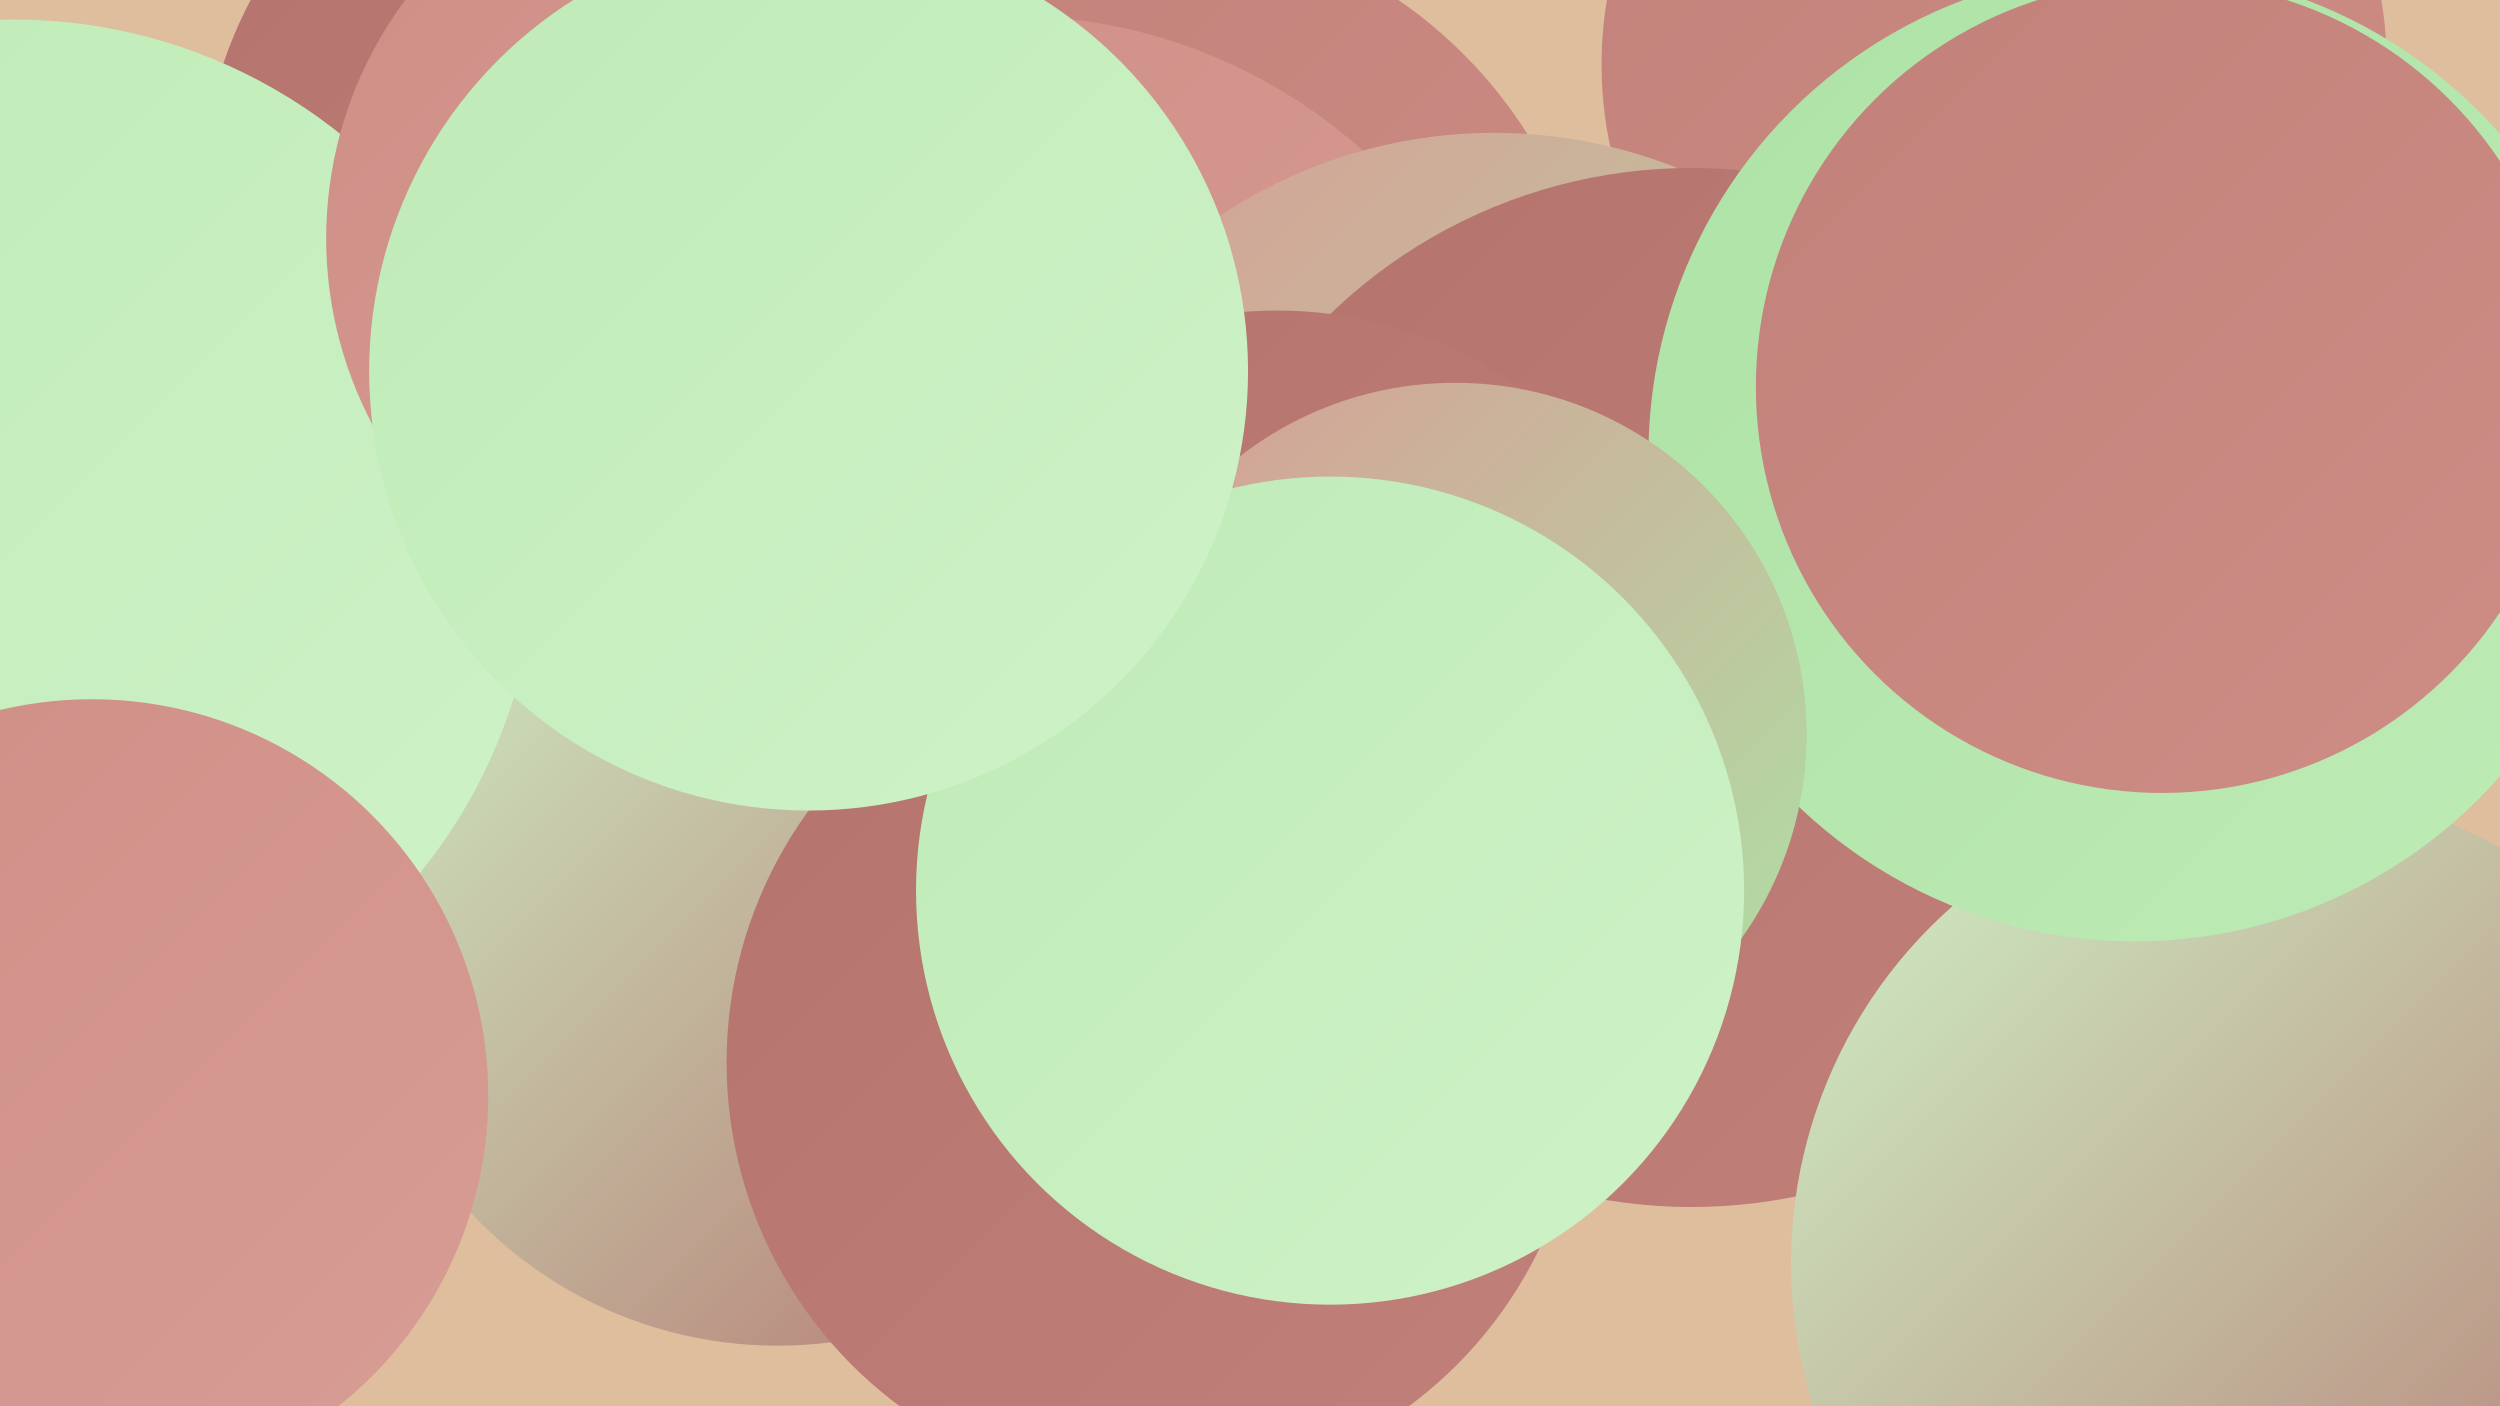
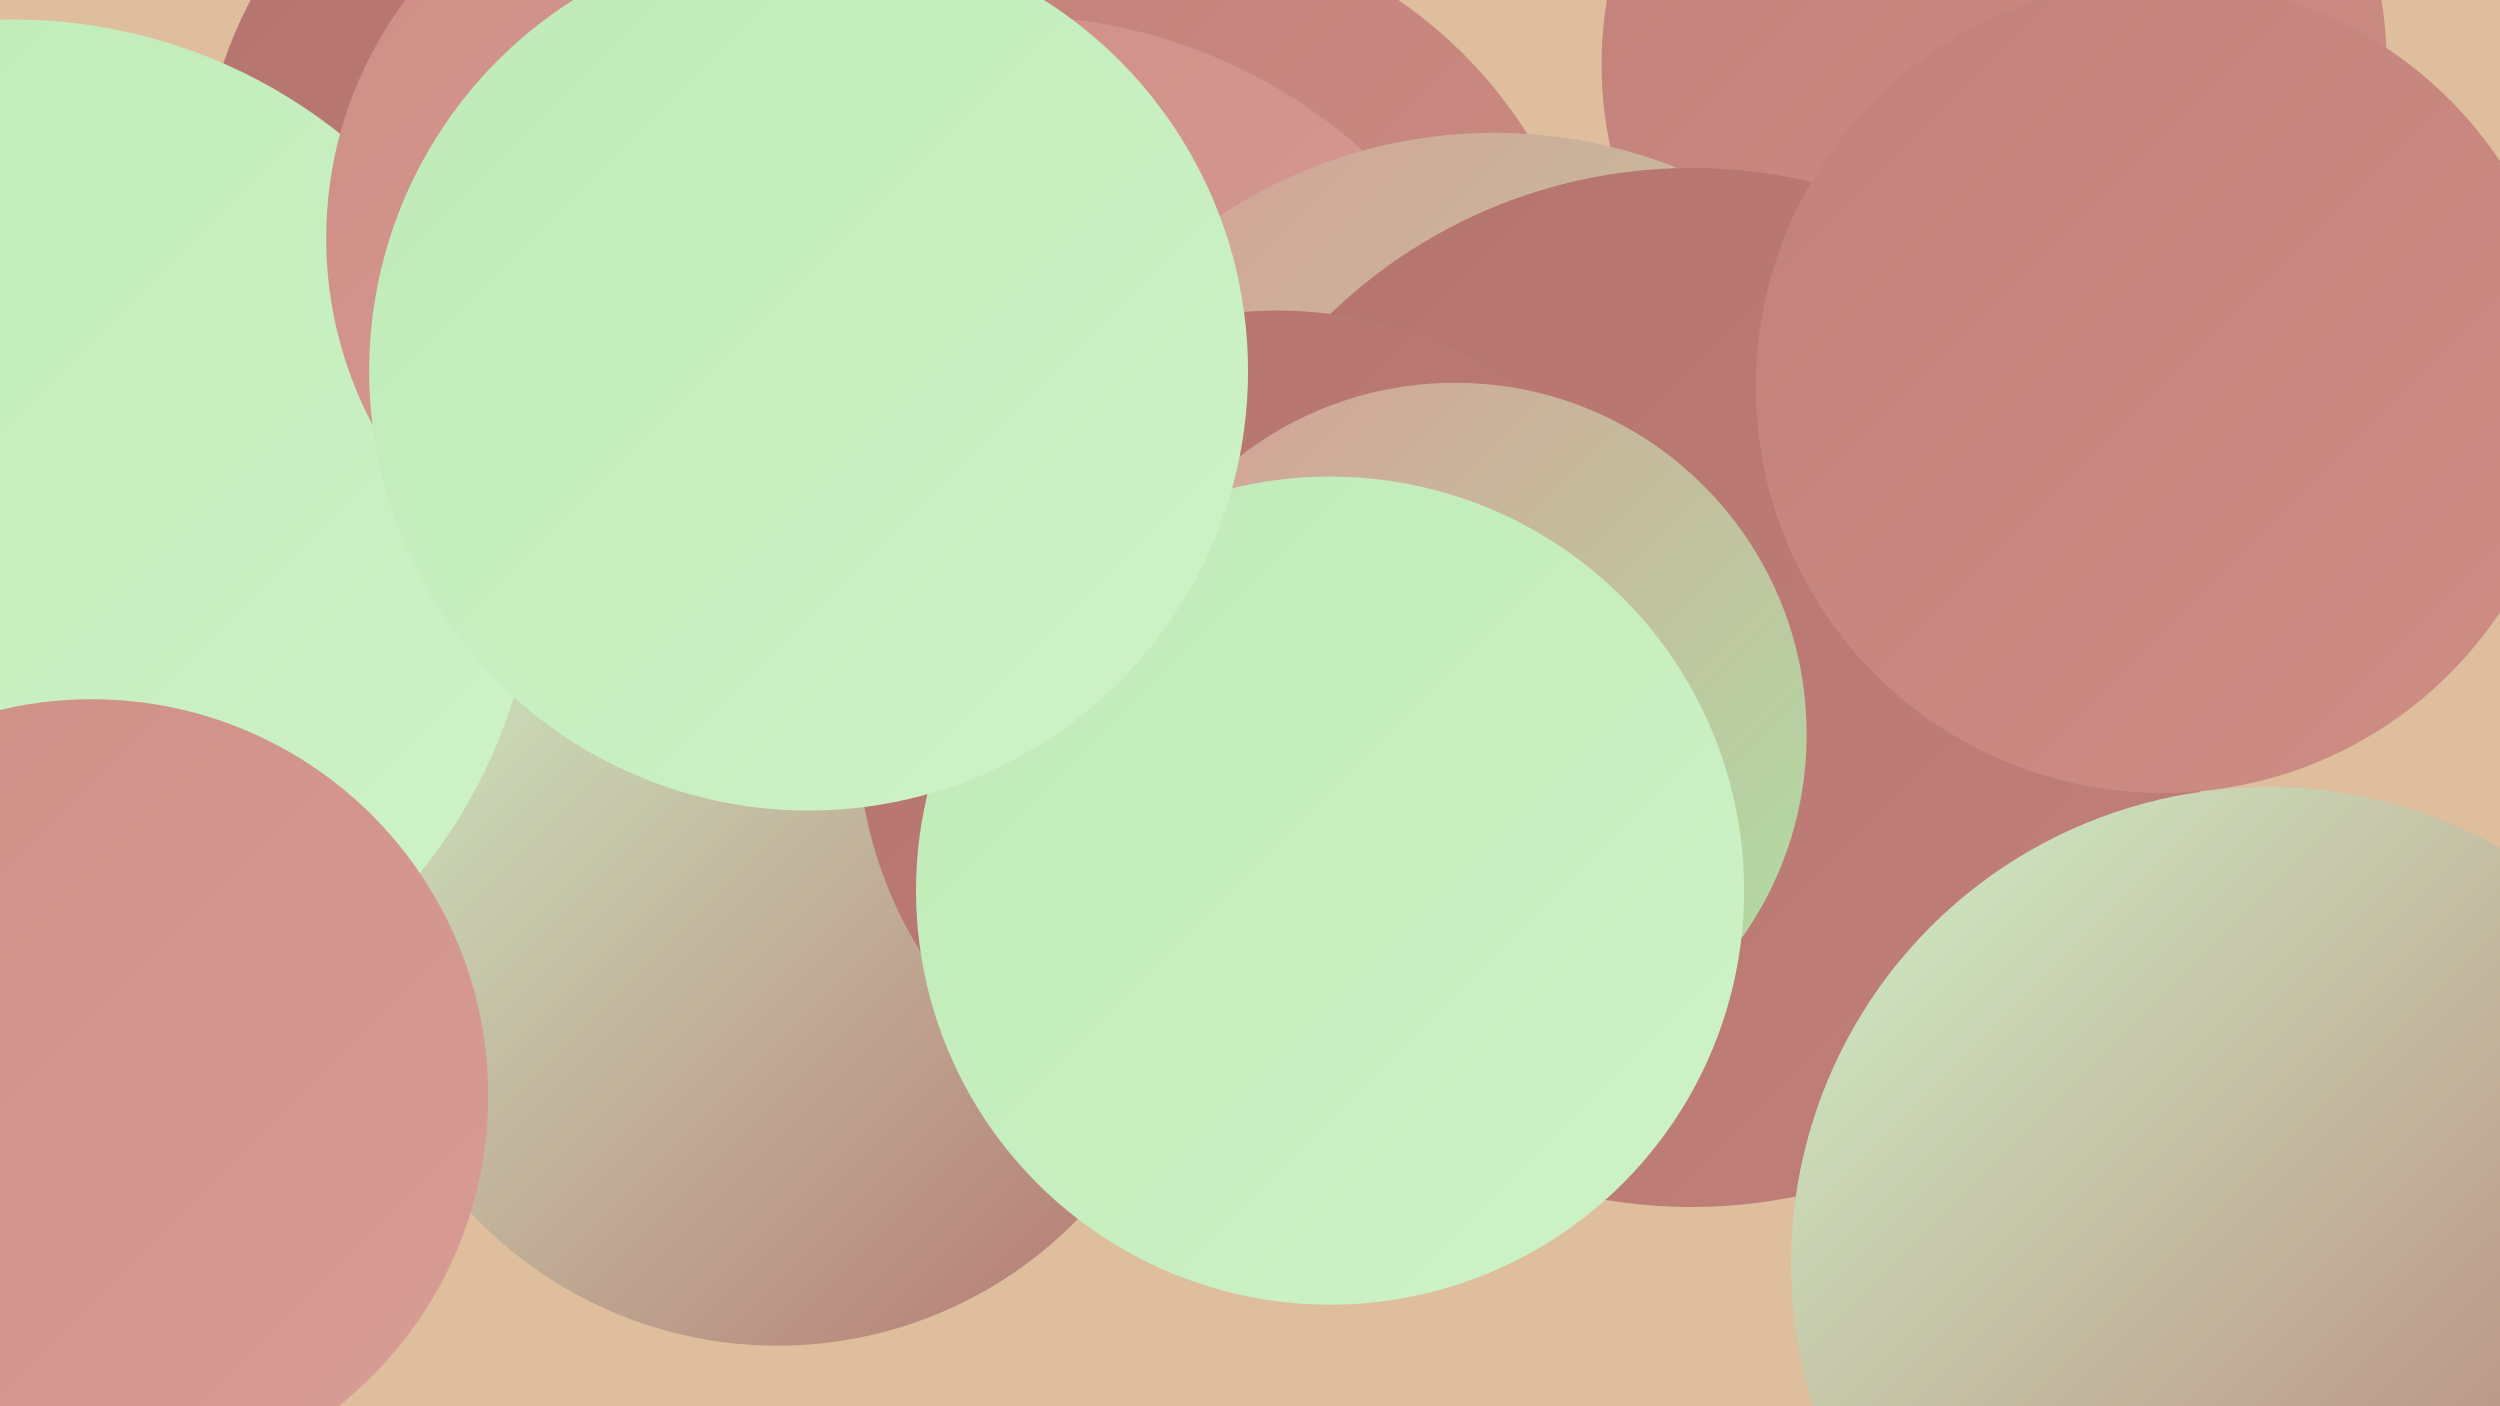
<svg xmlns="http://www.w3.org/2000/svg" width="1280" height="720">
  <defs>
    <linearGradient id="grad0" x1="0%" y1="0%" x2="100%" y2="100%">
      <stop offset="0%" style="stop-color:#b4736d;stop-opacity:1" />
      <stop offset="100%" style="stop-color:#c18079;stop-opacity:1" />
    </linearGradient>
    <linearGradient id="grad1" x1="0%" y1="0%" x2="100%" y2="100%">
      <stop offset="0%" style="stop-color:#c18079;stop-opacity:1" />
      <stop offset="100%" style="stop-color:#ce8e86;stop-opacity:1" />
    </linearGradient>
    <linearGradient id="grad2" x1="0%" y1="0%" x2="100%" y2="100%">
      <stop offset="0%" style="stop-color:#ce8e86;stop-opacity:1" />
      <stop offset="100%" style="stop-color:#d89d95;stop-opacity:1" />
    </linearGradient>
    <linearGradient id="grad3" x1="0%" y1="0%" x2="100%" y2="100%">
      <stop offset="0%" style="stop-color:#d89d95;stop-opacity:1" />
      <stop offset="100%" style="stop-color:#ade2a5;stop-opacity:1" />
    </linearGradient>
    <linearGradient id="grad4" x1="0%" y1="0%" x2="100%" y2="100%">
      <stop offset="0%" style="stop-color:#ade2a5;stop-opacity:1" />
      <stop offset="100%" style="stop-color:#beebb6;stop-opacity:1" />
    </linearGradient>
    <linearGradient id="grad5" x1="0%" y1="0%" x2="100%" y2="100%">
      <stop offset="0%" style="stop-color:#beebb6;stop-opacity:1" />
      <stop offset="100%" style="stop-color:#cff2c8;stop-opacity:1" />
    </linearGradient>
    <linearGradient id="grad6" x1="0%" y1="0%" x2="100%" y2="100%">
      <stop offset="0%" style="stop-color:#cff2c8;stop-opacity:1" />
      <stop offset="100%" style="stop-color:#b4736d;stop-opacity:1" />
    </linearGradient>
  </defs>
  <rect width="1280" height="720" fill="#debe9d" />
  <circle cx="1021" cy="33" r="201" fill="url(#grad1)" />
  <circle cx="581" cy="196" r="238" fill="url(#grad1)" />
  <circle cx="517" cy="279" r="271" fill="url(#grad2)" />
  <circle cx="377" cy="271" r="214" fill="url(#grad1)" />
  <circle cx="14" cy="454" r="194" fill="url(#grad1)" />
  <circle cx="765" cy="321" r="253" fill="url(#grad3)" />
  <circle cx="321" cy="102" r="218" fill="url(#grad0)" />
  <circle cx="398" cy="474" r="215" fill="url(#grad6)" />
  <circle cx="866" cy="352" r="266" fill="url(#grad0)" />
  <circle cx="1161" cy="647" r="244" fill="url(#grad6)" />
  <circle cx="7" cy="278" r="268" fill="url(#grad5)" />
  <circle cx="371" cy="122" r="204" fill="url(#grad2)" />
  <circle cx="654" cy="374" r="215" fill="url(#grad0)" />
-   <circle cx="1093" cy="233" r="249" fill="url(#grad4)" />
  <circle cx="745" cy="376" r="180" fill="url(#grad3)" />
-   <circle cx="591" cy="544" r="219" fill="url(#grad0)" />
  <circle cx="1107" cy="198" r="208" fill="url(#grad1)" />
  <circle cx="681" cy="456" r="212" fill="url(#grad5)" />
  <circle cx="47" cy="561" r="203" fill="url(#grad2)" />
  <circle cx="414" cy="190" r="225" fill="url(#grad5)" />
</svg>